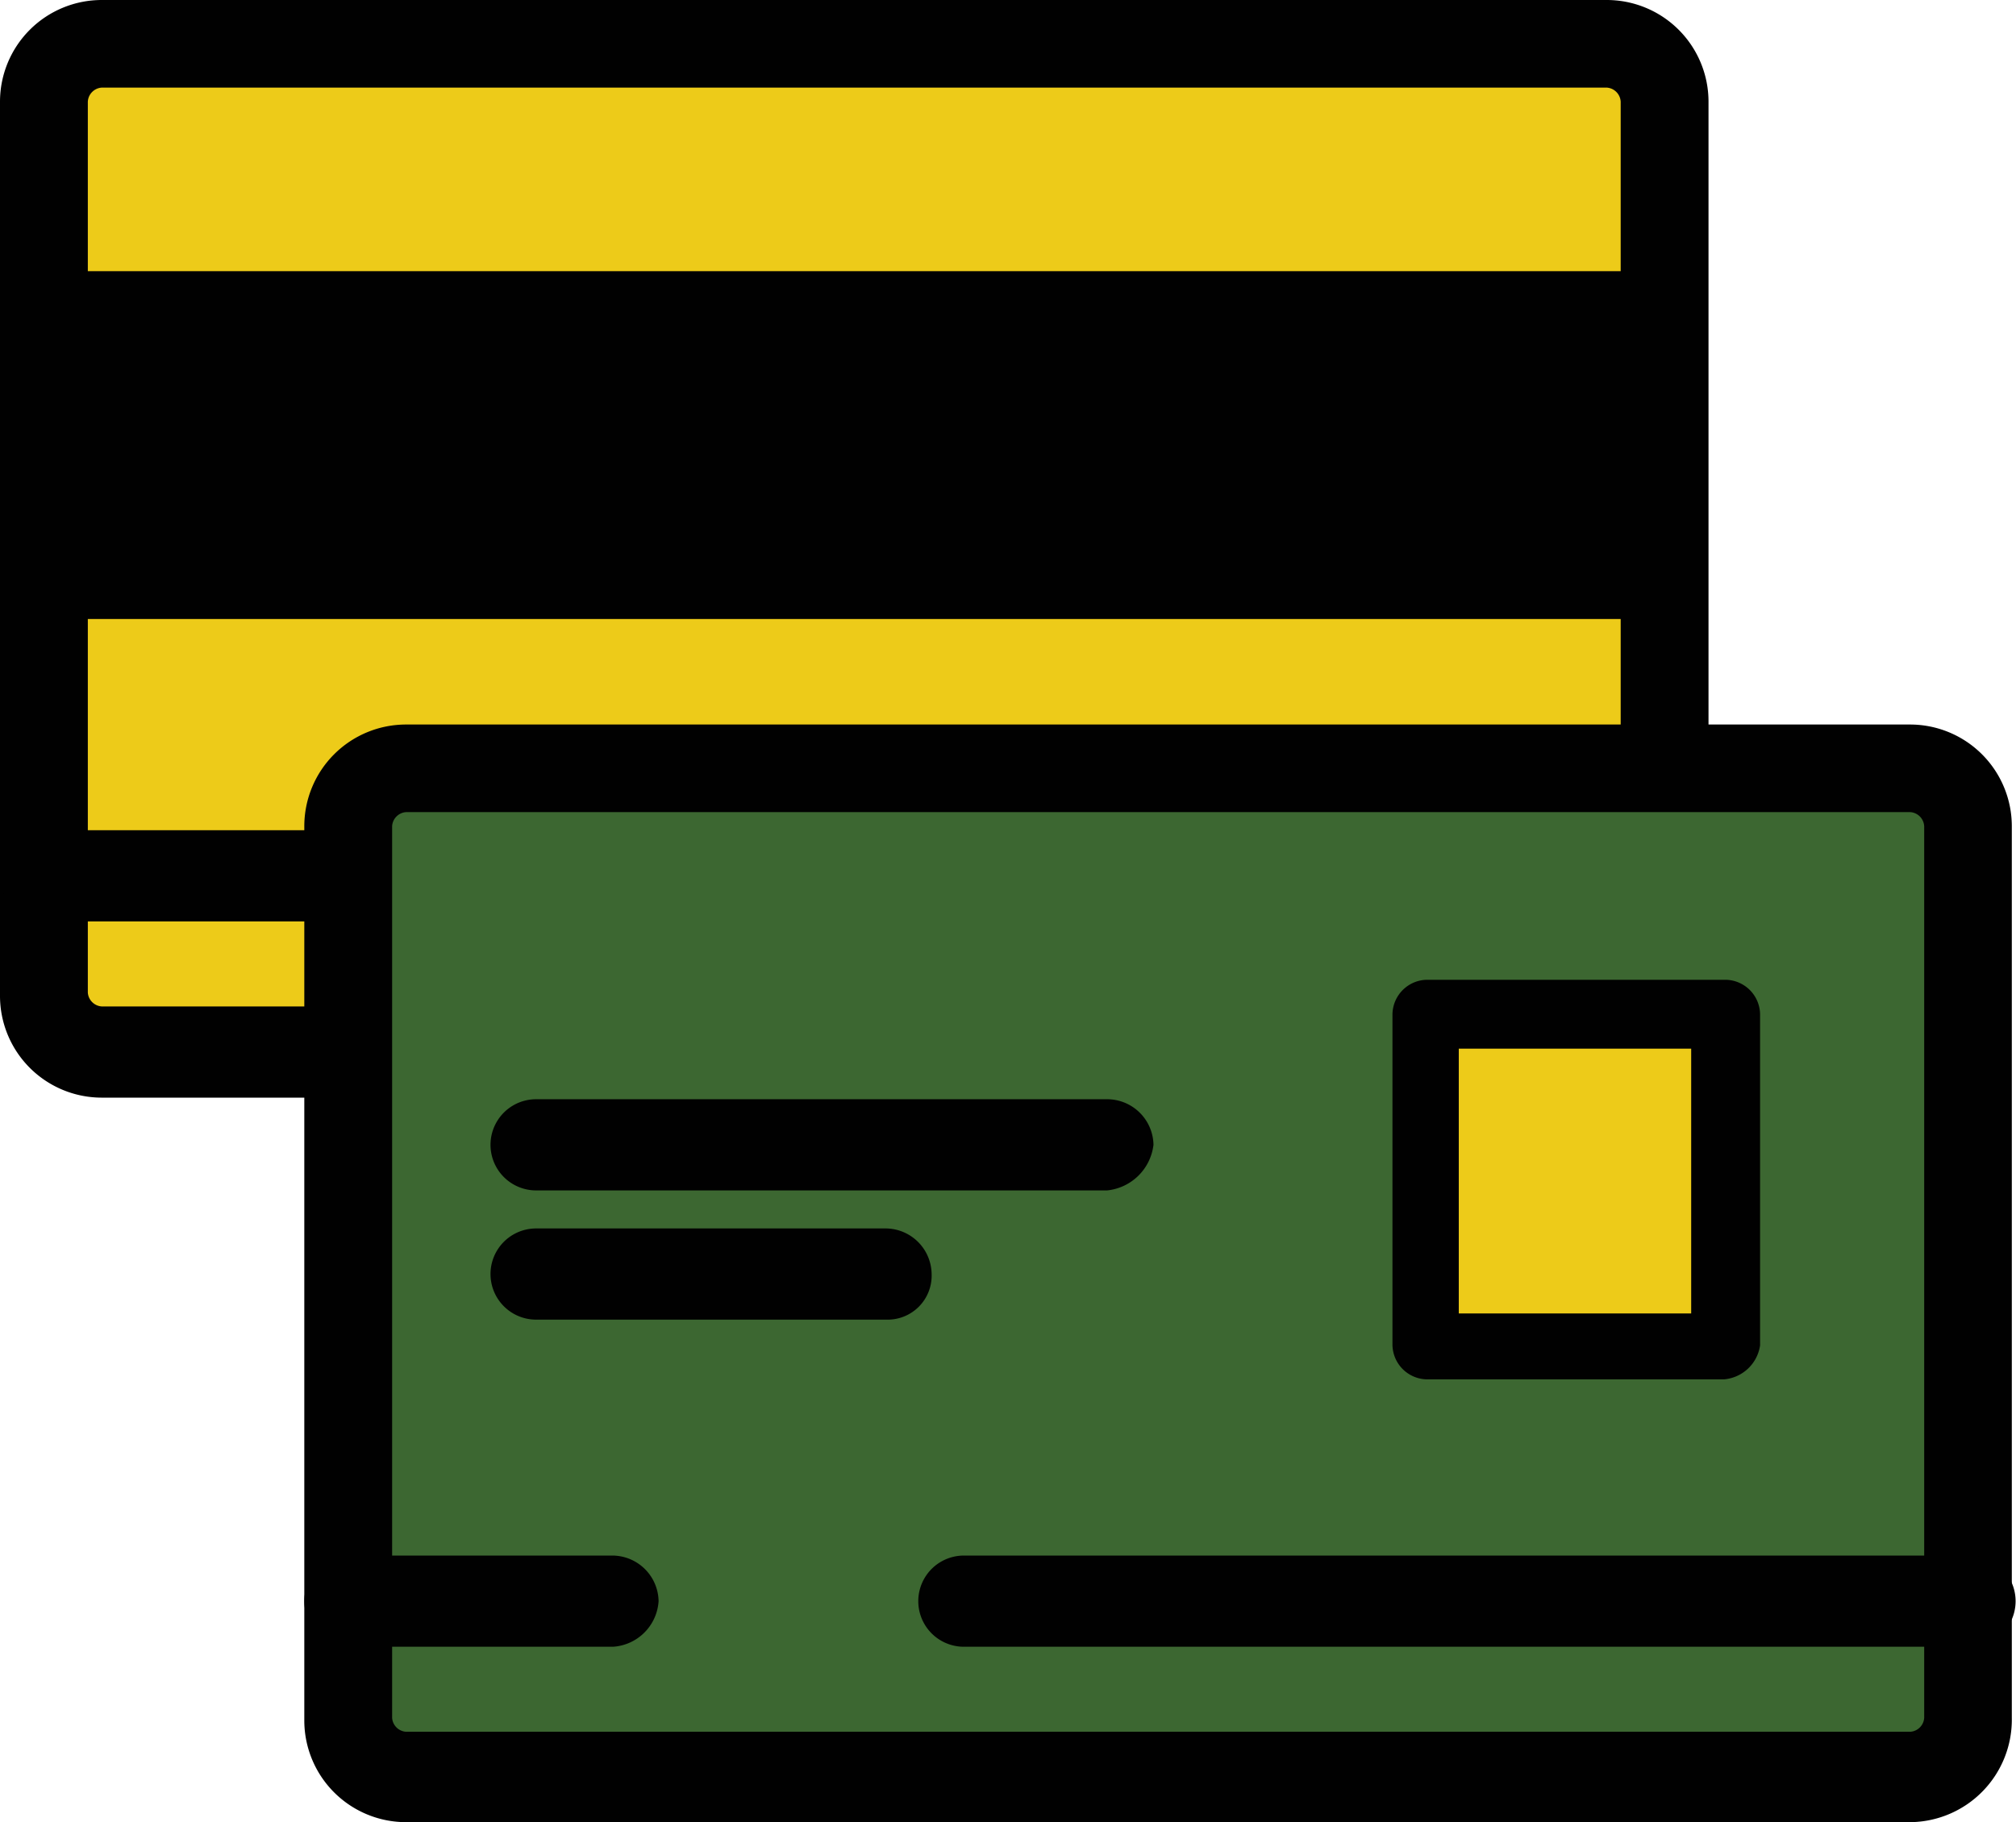
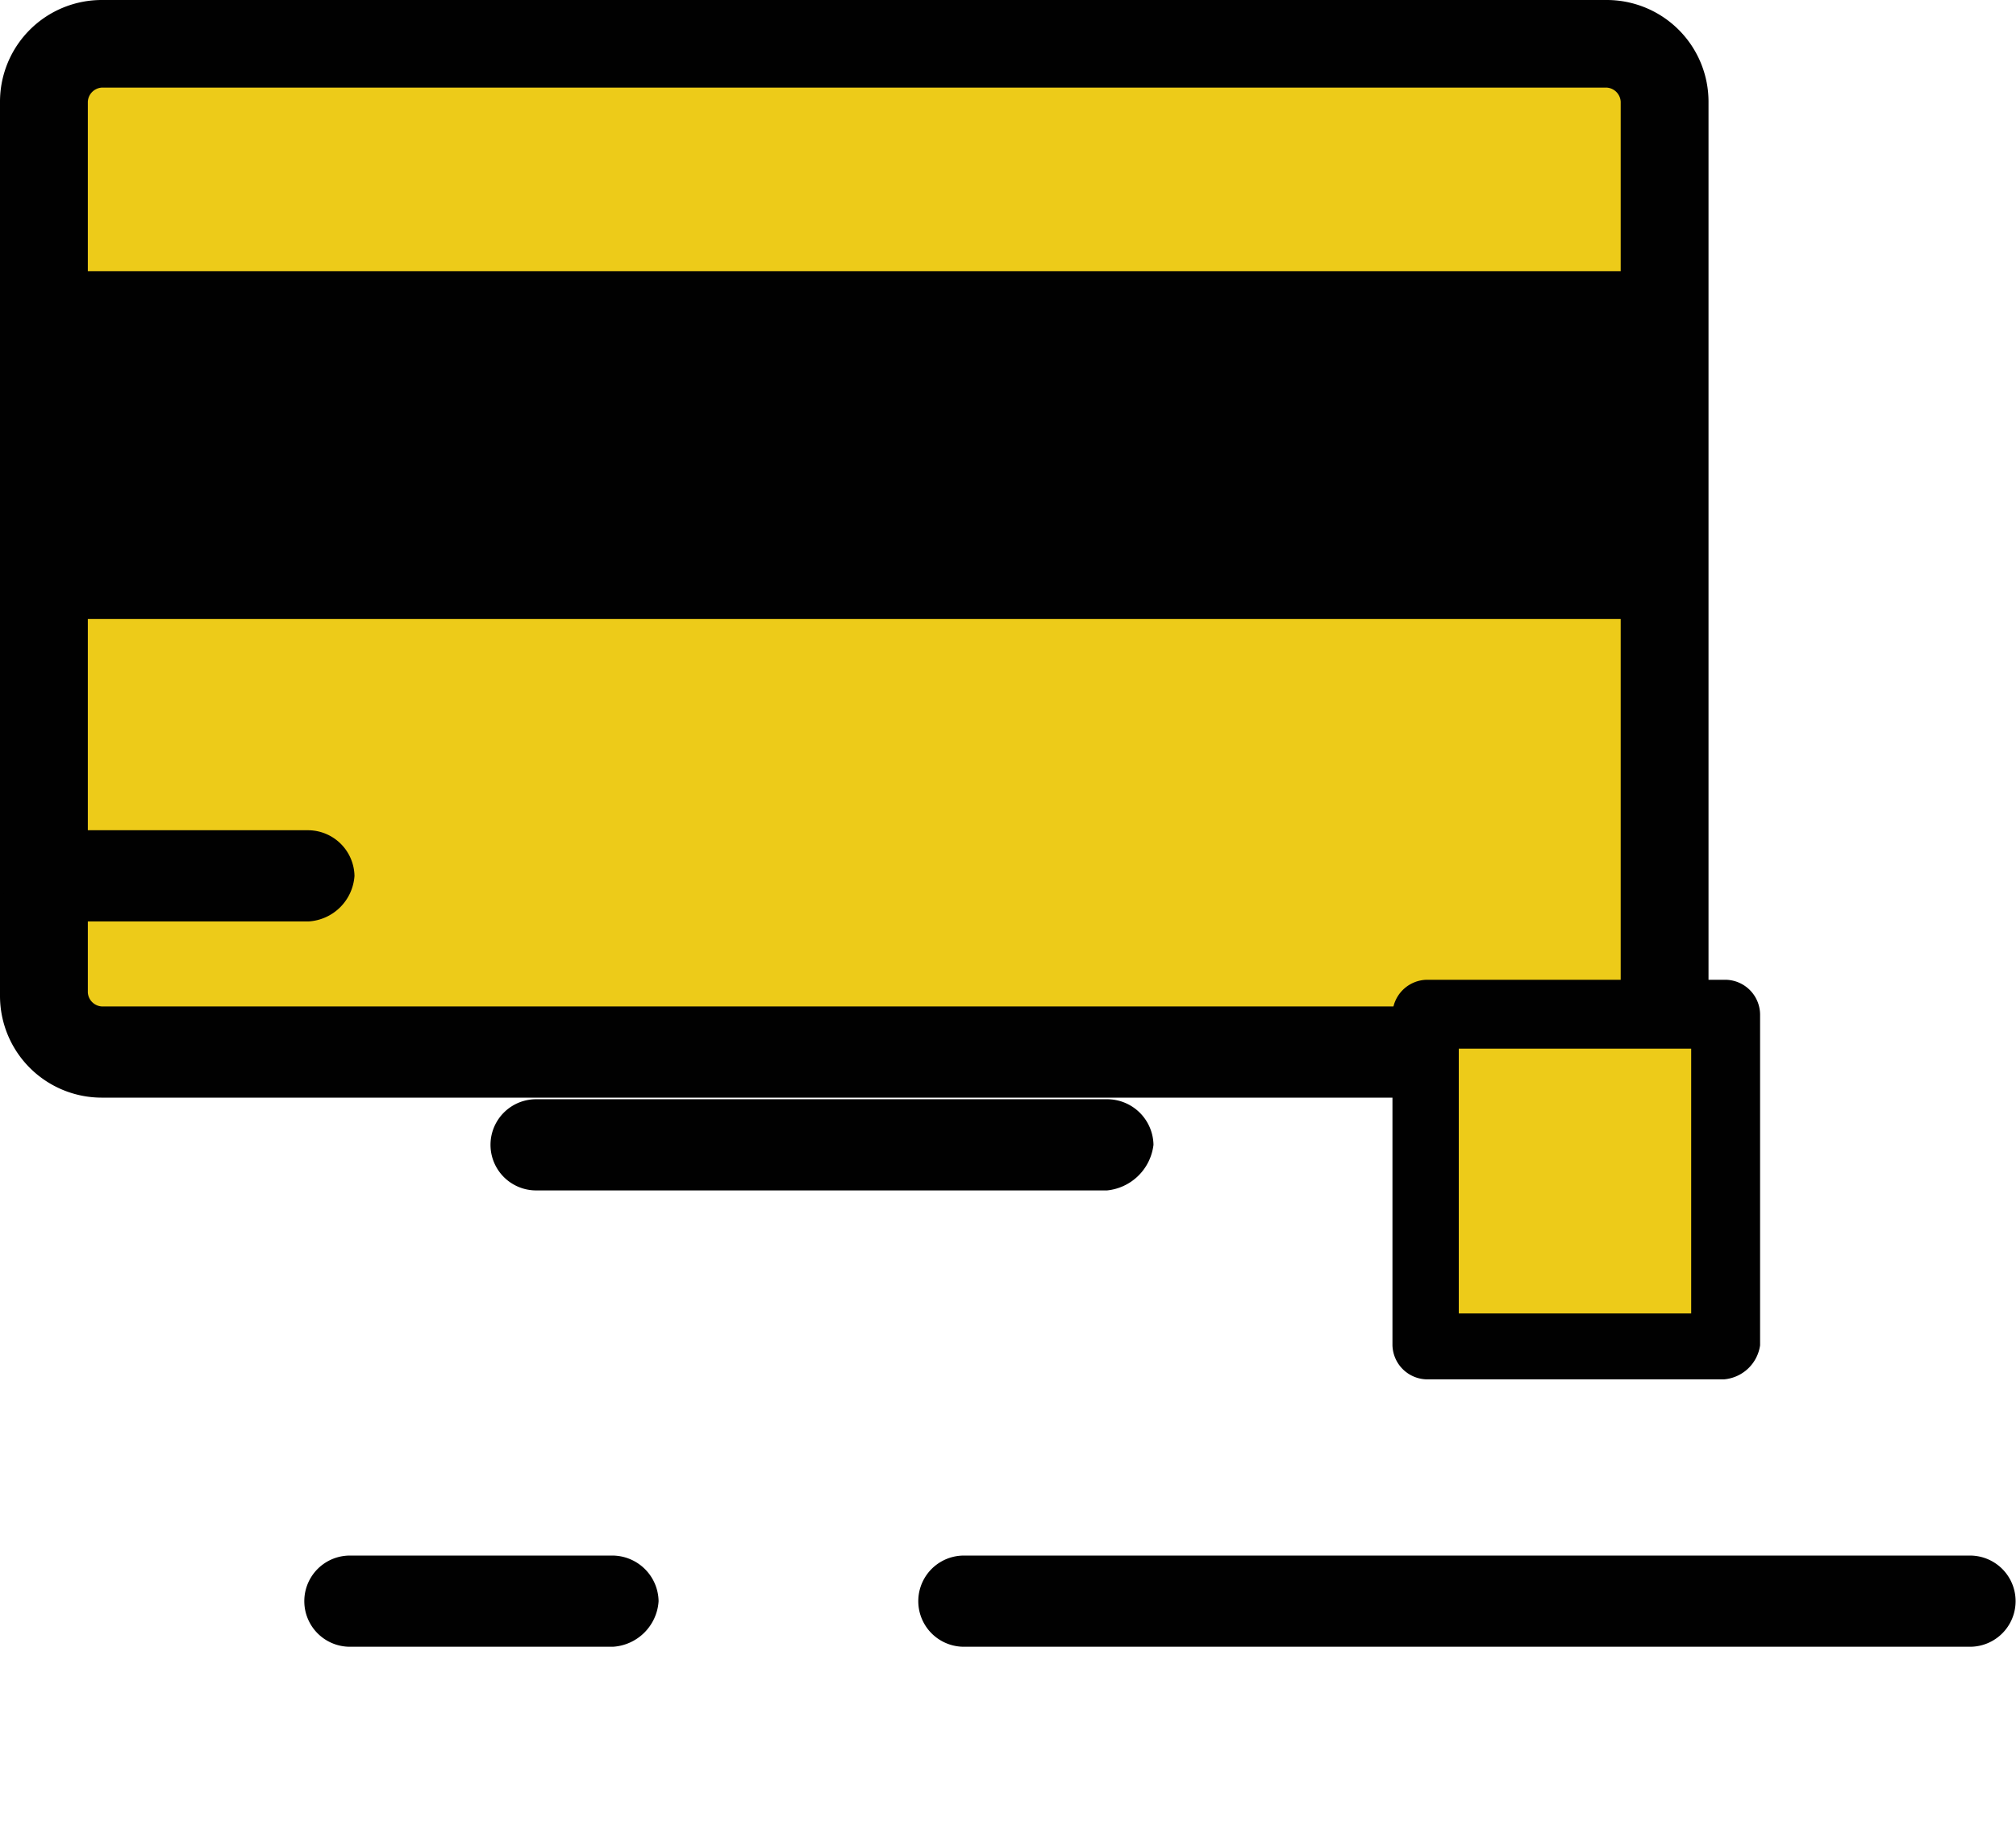
<svg xmlns="http://www.w3.org/2000/svg" id="Layer_7" data-name="Layer 7" viewBox="0 0 101.23 91.52">
  <defs>
    <style>.cls-1{fill:#edcb19;}.cls-2{fill:#010101;}.cls-3{fill:#3c6731;}</style>
  </defs>
  <path class="cls-1" d="M92.76,18H17.19a3.09,3.09,0,0,0-3,3V65.57a3.09,3.09,0,0,0,3,3H92.76a3.09,3.09,0,0,0,3-3V20.83A2.93,2.93,0,0,0,92.76,18Z" transform="translate(-12.08 -15.72)" />
  <path class="cls-2" d="M92.76,70.85H17.19a5.11,5.11,0,0,1-5.11-5.11V20.83a5.11,5.11,0,0,1,5.11-5.11H92.76a5.11,5.11,0,0,1,5.11,5.11V65.57A5.16,5.16,0,0,1,92.76,70.85ZM17.19,20.12a.75.75,0,0,0-.7.71V65.57a.75.75,0,0,0,.7.7H92.76a.75.75,0,0,0,.7-.7V20.83a.75.75,0,0,0-.7-.71Z" transform="translate(-12.08 -15.72)" />
  <path class="cls-2" d="M27.58,62H14.37a2.29,2.29,0,1,1,0-4.58H27.58a2.34,2.34,0,0,1,2.3,2.29A2.46,2.46,0,0,1,27.58,62Z" transform="translate(-12.08 -15.72)" />
-   <path class="cls-2" d="M95.75,62H45.2a2.29,2.29,0,0,1,0-4.58H95.75a2.29,2.29,0,1,1,0,4.58Z" transform="translate(-12.08 -15.72)" />
  <rect class="cls-2" x="1.78" y="13.62" width="83.86" height="17.47" />
-   <path class="cls-3" d="M108,54.4H32.47a3.09,3.09,0,0,0-3,3V102a3.09,3.09,0,0,0,3,3H108a3.09,3.09,0,0,0,3-3V57.22A2.93,2.93,0,0,0,108,54.4Z" transform="translate(-12.08 -15.72)" />
-   <path class="cls-2" d="M108,107.24H32.47a5.11,5.11,0,0,1-5.11-5.11V57.22a5.11,5.11,0,0,1,5.11-5.11H108a5.11,5.11,0,0,1,5.1,5.11V102A5.15,5.15,0,0,1,108,107.24ZM32.47,56.51a.75.75,0,0,0-.7.71V102a.75.75,0,0,0,.7.7H108a.75.75,0,0,0,.7-.7V57.22a.75.75,0,0,0-.7-.71Z" transform="translate(-12.08 -15.72)" />
  <path class="cls-2" d="M42.86,98.43H29.65a2.29,2.29,0,1,1,0-4.58H42.86a2.33,2.33,0,0,1,2.29,2.29A2.45,2.45,0,0,1,42.86,98.43Z" transform="translate(-12.08 -15.72)" />
  <path class="cls-2" d="M111,98.43H60.48a2.29,2.29,0,1,1,0-4.58H111a2.29,2.29,0,0,1,0,4.58Z" transform="translate(-12.08 -15.72)" />
  <rect class="cls-1" x="72.36" y="51.33" width="13.31" height="16.63" />
  <path class="cls-2" d="M98.64,85H83.73A1.76,1.76,0,0,1,82,83.29V66.66a1.76,1.76,0,0,1,1.73-1.73h15a1.76,1.76,0,0,1,1.73,1.73V83.29A2,2,0,0,1,98.64,85ZM85.33,81.69H97V68.39H85.33Z" transform="translate(-12.08 -15.72)" />
  <path class="cls-2" d="M67.67,75.51H39a2.29,2.29,0,0,1,0-4.58H67.67A2.33,2.33,0,0,1,70,73.22,2.61,2.61,0,0,1,67.67,75.51Z" transform="translate(-12.08 -15.72)" />
-   <path class="cls-2" d="M56.58,82H39a2.29,2.29,0,1,1,0-4.58H56.58a2.32,2.32,0,0,1,2.28,2.29A2.21,2.21,0,0,1,56.58,82Z" transform="translate(-12.08 -15.72)" />
</svg>